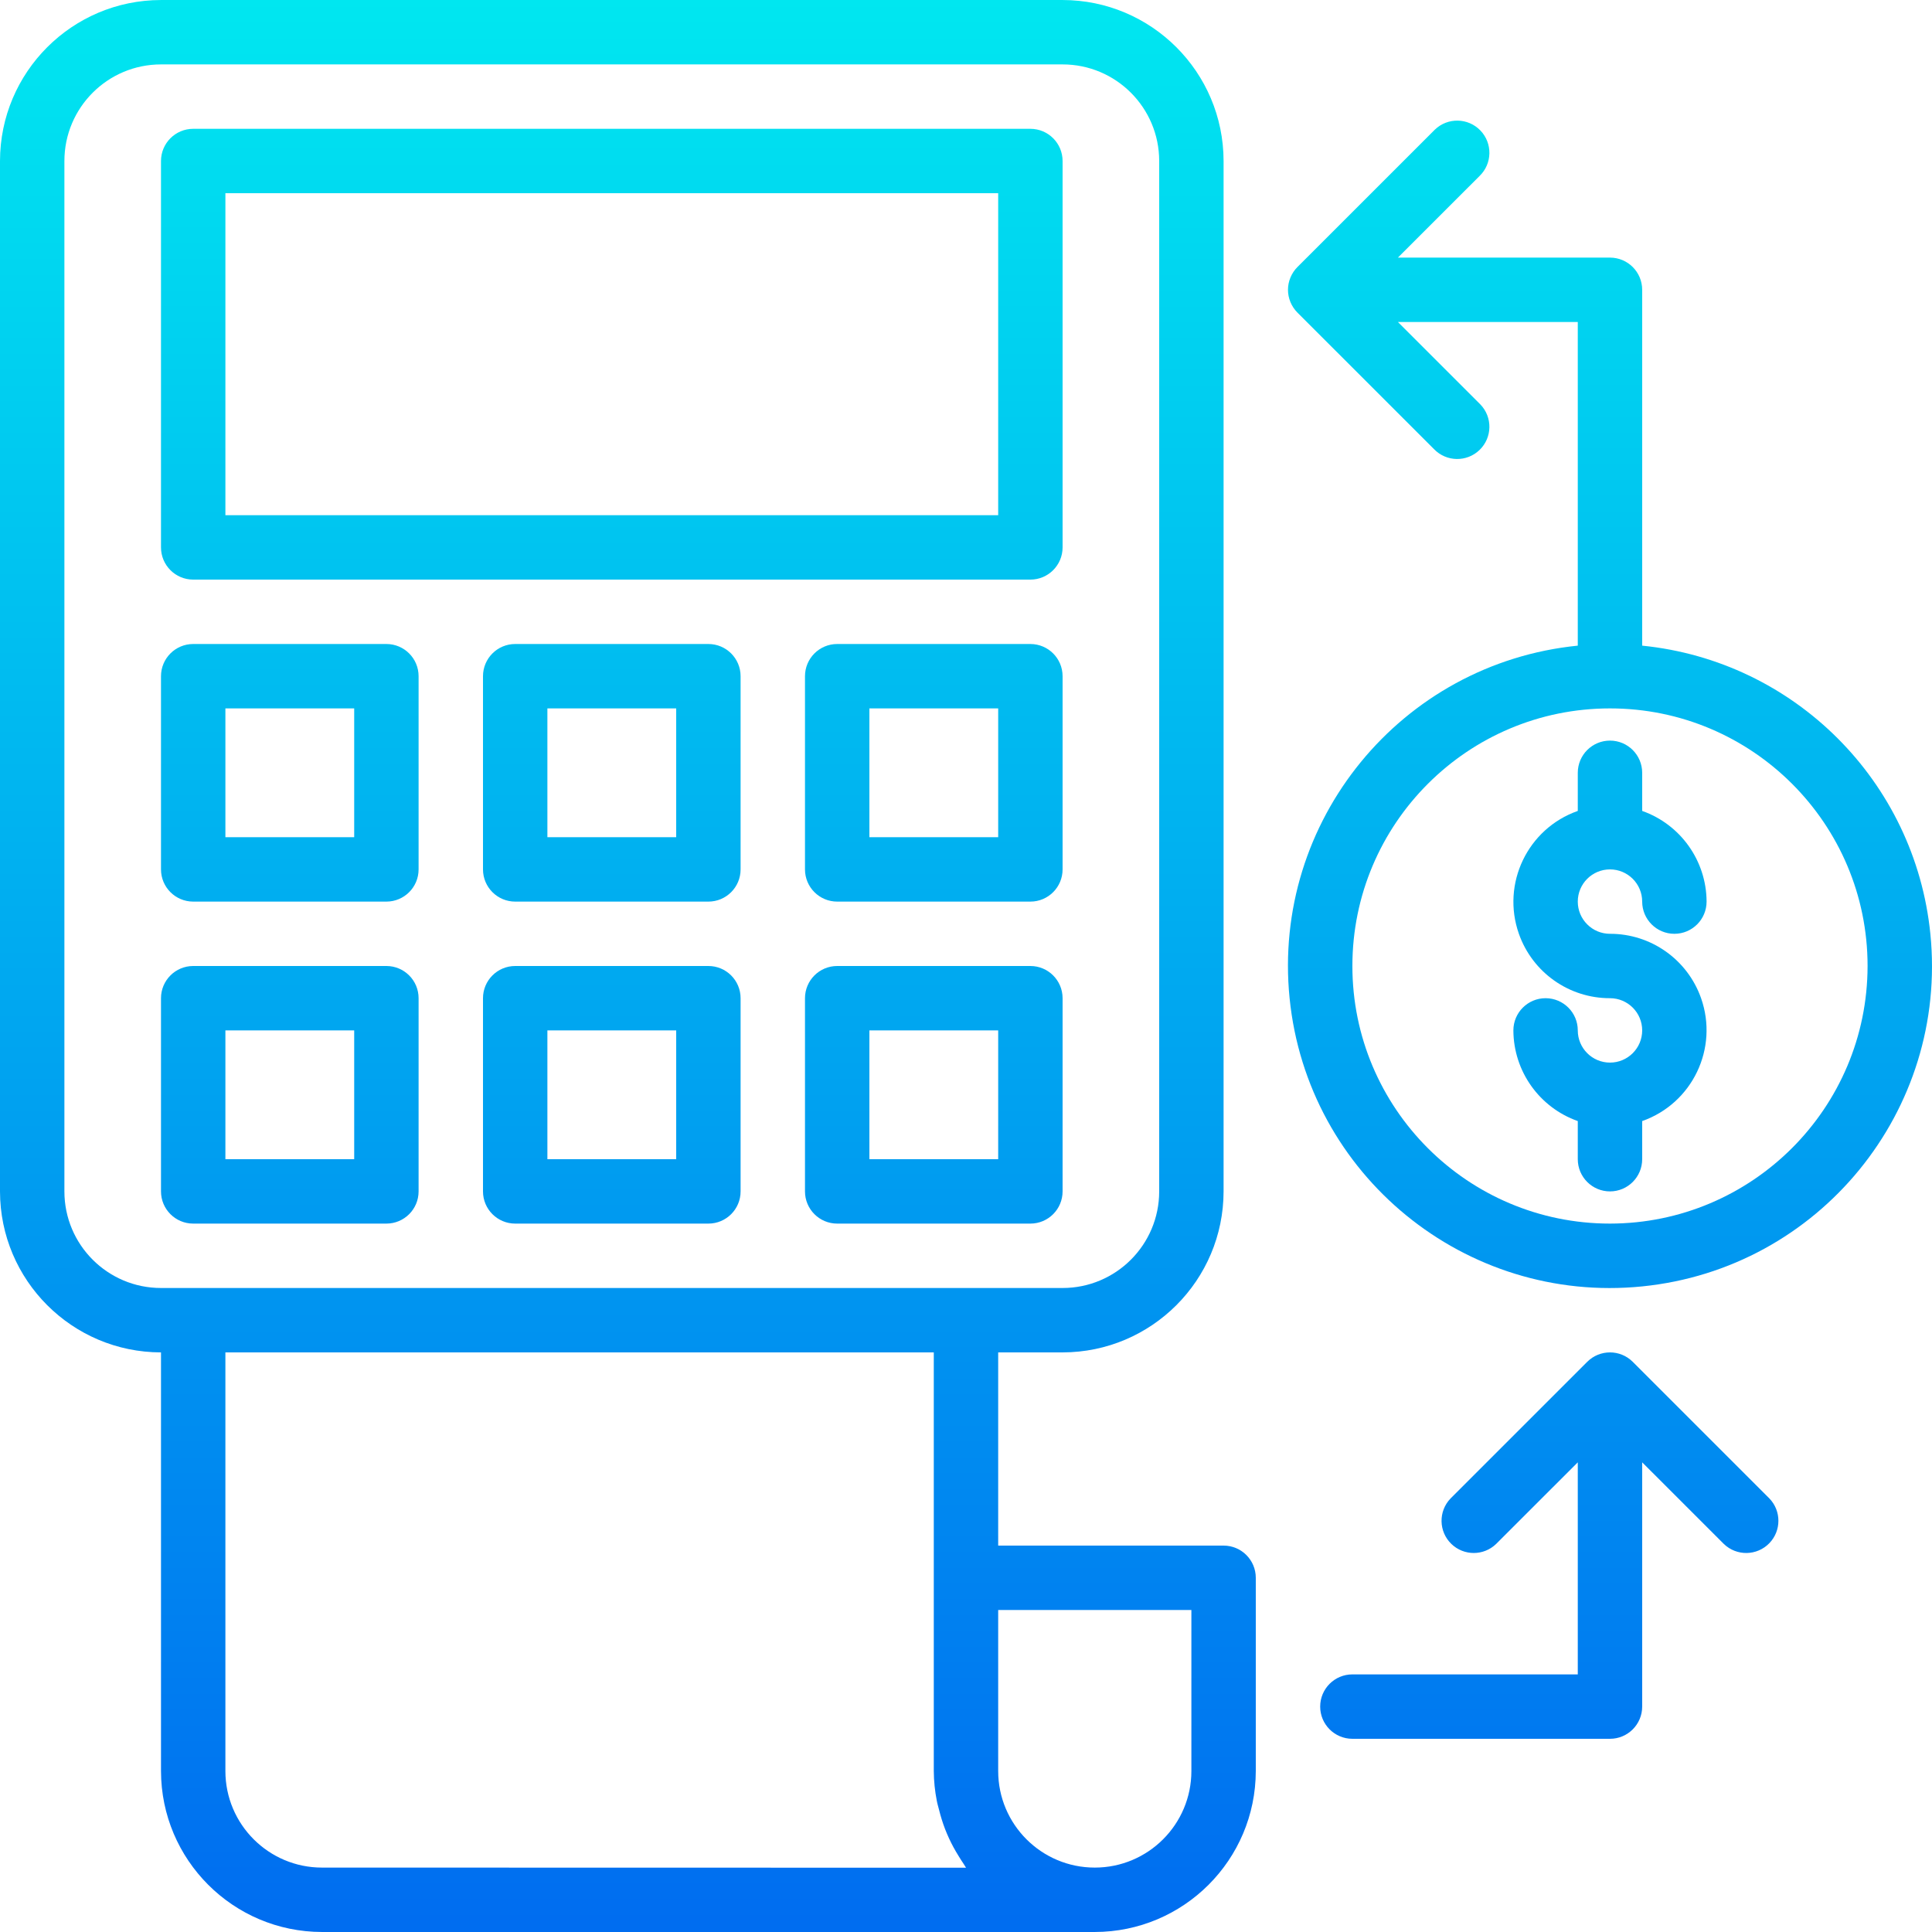
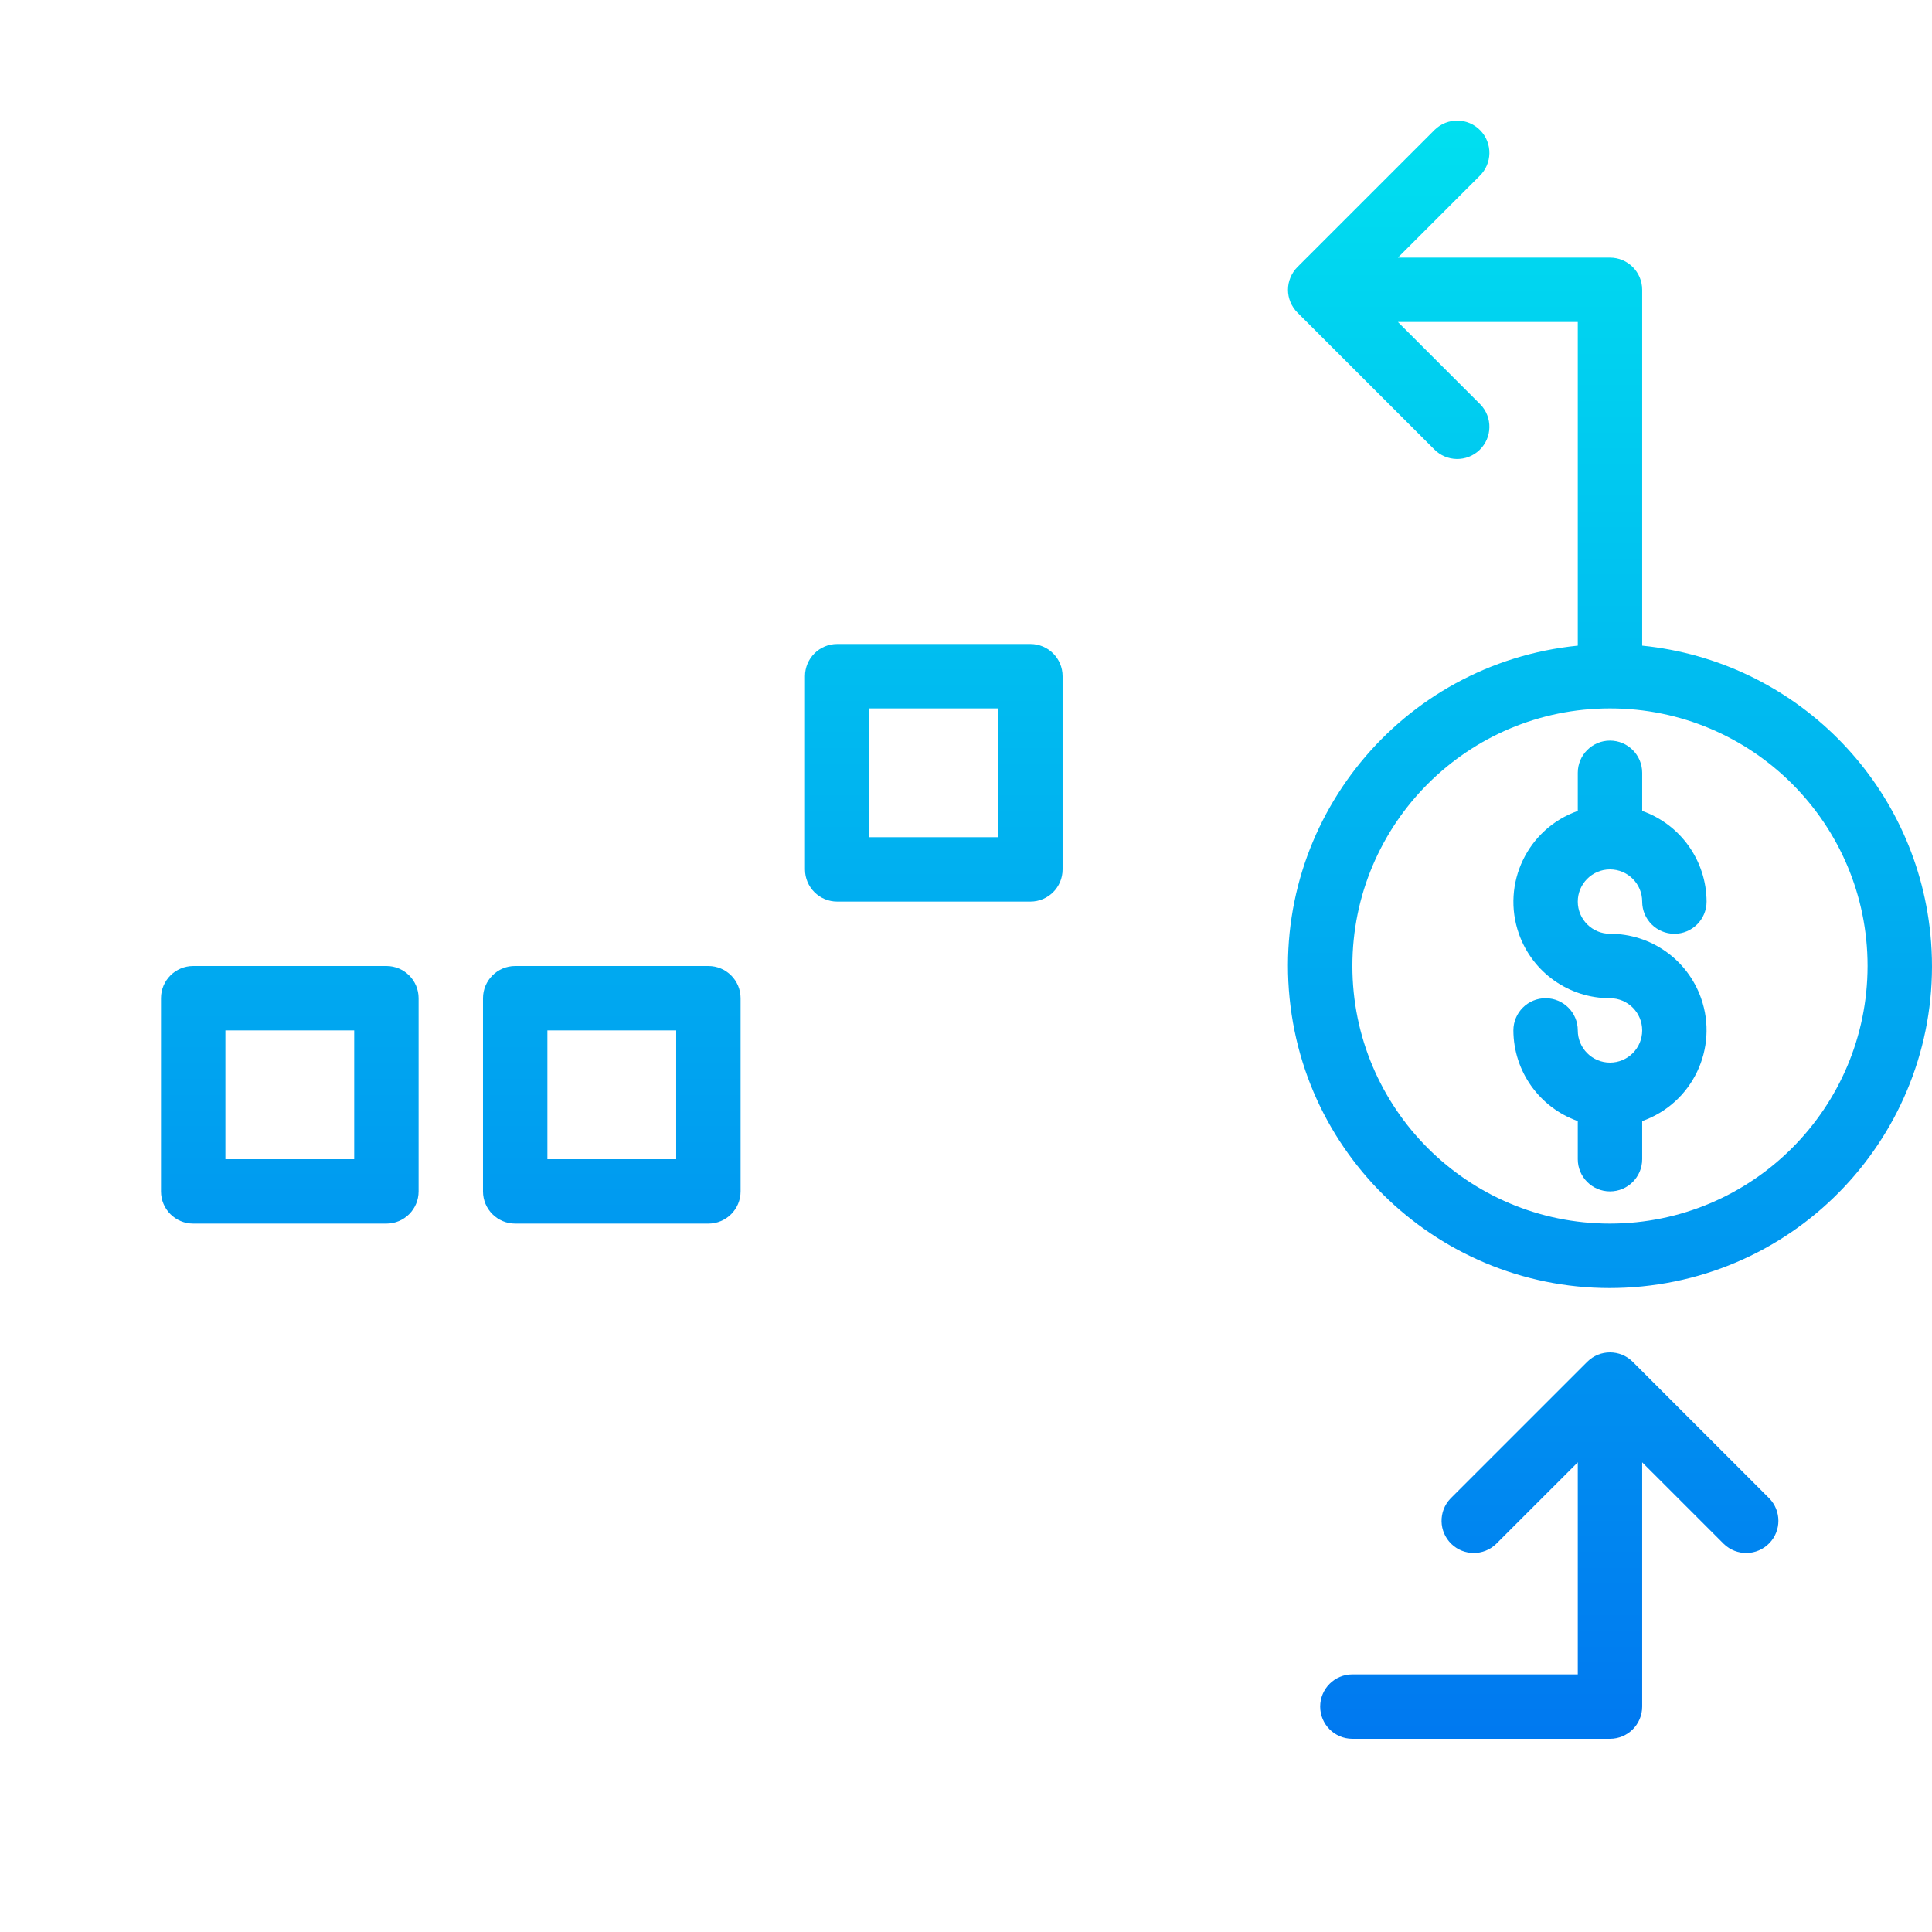
<svg xmlns="http://www.w3.org/2000/svg" version="1.1" id="Capa_1" x="0px" y="0px" viewBox="0 0 480.006 480.006" style="enable-background:new 0 0 480.006 480.006;" xml:space="preserve">
  <linearGradient id="SVGID_1_" gradientUnits="userSpaceOnUse" x1="-37.375" y1="557.921" x2="-37.375" y2="617.663" gradientTransform="matrix(8 0 0 -8 455 4941.027)">
    <stop offset="0" style="stop-color:#006DF0" />
    <stop offset="1" style="stop-color:#00E7F0" />
  </linearGradient>
-   <path style="fill:url(#SVGID_1_);" d="M304,384.003h-56v-48h16c22.08-0.026,39.974-17.92,40-40v-256  c-0.026-22.08-17.92-39.974-40-40H40c-22.08,0.026-39.974,17.92-40,40v256c0.026,22.08,17.92,39.974,40,40v104  c0.026,22.08,17.92,39.974,40,40h192c22.08-0.026,39.974-17.92,40-40v-48C312,387.585,308.418,384.003,304,384.003z M16,296.003  v-256c0-13.255,10.745-24,24-24h224c13.255,0,24,10.745,24,24v256c0,13.255-10.745,24-24,24H40  C26.745,320.003,16,309.258,16,296.003z M80,464.003c-13.255,0-24-10.745-24-24v-104h176v104c0.018,2.49,0.269,4.973,0.752,7.416  c0.144,0.8,0.376,1.496,0.56,2.248c0.397,1.616,0.894,3.206,1.488,4.76c0.312,0.8,0.656,1.6,1.024,2.4  c0.67,1.436,1.426,2.831,2.264,4.176c0.432,0.696,0.84,1.392,1.312,2.056c0.224,0.312,0.392,0.672,0.616,0.976L80,464.003z   M296,440.003c0,13.255-10.745,24-24,24s-24-10.745-24-24v-40h48V440.003z" />
  <g>
    <linearGradient id="SVGID_2_" gradientUnits="userSpaceOnUse" x1="-37.875" y1="557.921" x2="-37.875" y2="617.663" gradientTransform="matrix(8 0 0 -8 455 4941.027)">
      <stop offset="0" style="stop-color:#006DF0" />
      <stop offset="1" style="stop-color:#00E7F0" />
    </linearGradient>
-     <path style="fill:url(#SVGID_2_);" d="M48,144.003h208c4.418,0,8-3.582,8-8v-96c0-4.418-3.582-8-8-8H48c-4.418,0-8,3.582-8,8v96   C40,140.421,43.582,144.003,48,144.003z M56,48.003h192v80H56V48.003z" />
    <linearGradient id="SVGID_3_" gradientUnits="userSpaceOnUse" x1="-47.875" y1="557.921" x2="-47.875" y2="617.663" gradientTransform="matrix(8 0 0 -8 455 4941.027)">
      <stop offset="0" style="stop-color:#006DF0" />
      <stop offset="1" style="stop-color:#00E7F0" />
    </linearGradient>
-     <path style="fill:url(#SVGID_3_);" d="M48,224.003h48c4.418,0,8-3.582,8-8v-48c0-4.418-3.582-8-8-8H48c-4.418,0-8,3.582-8,8v48   C40,220.421,43.582,224.003,48,224.003z M56,176.003h32v32H56V176.003z" />
    <linearGradient id="SVGID_4_" gradientUnits="userSpaceOnUse" x1="-47.875" y1="557.921" x2="-47.875" y2="617.663" gradientTransform="matrix(8 0 0 -8 455 4941.027)">
      <stop offset="0" style="stop-color:#006DF0" />
      <stop offset="1" style="stop-color:#00E7F0" />
    </linearGradient>
    <path style="fill:url(#SVGID_4_);" d="M48,304.003h48c4.418,0,8-3.582,8-8v-48c0-4.418-3.582-8-8-8H48c-4.418,0-8,3.582-8,8v48   C40,300.421,43.582,304.003,48,304.003z M56,256.003h32v32H56V256.003z" />
    <linearGradient id="SVGID_5_" gradientUnits="userSpaceOnUse" x1="-37.875" y1="557.921" x2="-37.875" y2="617.663" gradientTransform="matrix(8 0 0 -8 455 4941.027)">
      <stop offset="0" style="stop-color:#006DF0" />
      <stop offset="1" style="stop-color:#00E7F0" />
    </linearGradient>
-     <path style="fill:url(#SVGID_5_);" d="M176,160.003h-48c-4.418,0-8,3.582-8,8v48c0,4.418,3.582,8,8,8h48c4.418,0,8-3.582,8-8v-48   C184,163.585,180.418,160.003,176,160.003z M168,208.003h-32v-32h32V208.003z" />
    <linearGradient id="SVGID_6_" gradientUnits="userSpaceOnUse" x1="-37.875" y1="557.921" x2="-37.875" y2="617.663" gradientTransform="matrix(8 0 0 -8 455 4941.027)">
      <stop offset="0" style="stop-color:#006DF0" />
      <stop offset="1" style="stop-color:#00E7F0" />
    </linearGradient>
    <path style="fill:url(#SVGID_6_);" d="M176,240.003h-48c-4.418,0-8,3.582-8,8v48c0,4.418,3.582,8,8,8h48c4.418,0,8-3.582,8-8v-48   C184,243.585,180.418,240.003,176,240.003z M168,288.003h-32v-32h32V288.003z" />
    <linearGradient id="SVGID_7_" gradientUnits="userSpaceOnUse" x1="-27.875" y1="557.921" x2="-27.875" y2="617.663" gradientTransform="matrix(8 0 0 -8 455 4941.027)">
      <stop offset="0" style="stop-color:#006DF0" />
      <stop offset="1" style="stop-color:#00E7F0" />
    </linearGradient>
    <path style="fill:url(#SVGID_7_);" d="M256,160.003h-48c-4.418,0-8,3.582-8,8v48c0,4.418,3.582,8,8,8h48c4.418,0,8-3.582,8-8v-48   C264,163.585,260.418,160.003,256,160.003z M248,208.003h-32v-32h32V208.003z" />
    <linearGradient id="SVGID_8_" gradientUnits="userSpaceOnUse" x1="-27.875" y1="557.921" x2="-27.875" y2="617.663" gradientTransform="matrix(8 0 0 -8 455 4941.027)">
      <stop offset="0" style="stop-color:#006DF0" />
      <stop offset="1" style="stop-color:#00E7F0" />
    </linearGradient>
-     <path style="fill:url(#SVGID_8_);" d="M256,240.003h-48c-4.418,0-8,3.582-8,8v48c0,4.418,3.582,8,8,8h48c4.418,0,8-3.582,8-8v-48   C264,243.585,260.418,240.003,256,240.003z M248,288.003h-32v-32h32V288.003z" />
    <linearGradient id="SVGID_9_" gradientUnits="userSpaceOnUse" x1="-6.875" y1="557.921" x2="-6.875" y2="617.663" gradientTransform="matrix(8 0 0 -8 455 4941.027)">
      <stop offset="0" style="stop-color:#006DF0" />
      <stop offset="1" style="stop-color:#00E7F0" />
    </linearGradient>
    <path style="fill:url(#SVGID_9_);" d="M408,160.411V72.003c0-4.418-3.582-8-8-8h-52.688l20.288-20.28   c3.178-3.07,3.266-8.134,0.196-11.312c-3.07-3.178-8.134-3.266-11.312-0.196c-0.067,0.064-0.132,0.13-0.196,0.196l-33.936,33.928   c-0.739,0.74-1.326,1.618-1.728,2.584c-0.832,1.969-0.832,4.191,0,6.16c0.402,0.966,0.989,1.844,1.728,2.584l33.936,33.928   c3.07,3.178,8.134,3.266,11.312,0.196c3.178-3.07,3.266-8.134,0.196-11.312c-0.064-0.067-0.13-0.132-0.196-0.196l-20.288-20.28H392   v80.408c-43.961,4.418-76.017,43.638-71.599,87.599s43.638,76.017,87.599,71.599s76.017-43.638,71.599-87.599   C475.794,194.155,445.855,164.216,408,160.411L408,160.411z M400,304.003c-35.346,0-64-28.654-64-64s28.654-64,64-64   s64,28.654,64,64C463.96,275.333,435.33,303.963,400,304.003z" />
    <linearGradient id="SVGID_10_" gradientUnits="userSpaceOnUse" x1="-6.875" y1="557.921" x2="-6.875" y2="617.663" gradientTransform="matrix(8 0 0 -8 455 4941.027)">
      <stop offset="0" style="stop-color:#006DF0" />
      <stop offset="1" style="stop-color:#00E7F0" />
    </linearGradient>
    <path style="fill:url(#SVGID_10_);" d="M400,216.003c4.418,0,8,3.582,8,8s3.582,8,8,8s8-3.582,8-8   c-0.042-10.134-6.445-19.15-16-22.528v-9.472c0-4.418-3.582-8-8-8s-8,3.582-8,8v9.472c-12.473,4.393-19.023,18.066-14.629,30.539   c3.38,9.596,12.455,16.009,22.629,15.989c4.418,0,8,3.582,8,8s-3.582,8-8,8s-8-3.582-8-8s-3.582-8-8-8s-8,3.582-8,8   c0.042,10.134,6.445,19.15,16,22.528v9.472c0,4.418,3.582,8,8,8s8-3.582,8-8v-9.472c12.473-4.393,19.023-18.066,14.629-30.539   c-3.38-9.596-12.455-16.009-22.629-15.989c-4.418,0-8-3.582-8-8S395.582,216.003,400,216.003L400,216.003z" />
    <linearGradient id="SVGID_11_" gradientUnits="userSpaceOnUse" x1="-8.76" y1="557.921" x2="-8.76" y2="617.663" gradientTransform="matrix(8 0 0 -8 455 4941.027)">
      <stop offset="0" style="stop-color:#006DF0" />
      <stop offset="1" style="stop-color:#00E7F0" />
    </linearGradient>
    <path style="fill:url(#SVGID_11_);" d="M405.656,338.347c-3.124-3.123-8.188-3.123-11.312,0L360.4,372.283   c-3.07,3.178-2.982,8.242,0.196,11.312c3.1,2.995,8.016,2.995,11.116,0L392,363.315v52.688h-56c-4.418,0-8,3.582-8,8s3.582,8,8,8   h64c4.418,0,8-3.582,8-8v-60.688l20.288,20.28c3.178,3.07,8.242,2.982,11.312-0.196c2.995-3.1,2.995-8.016,0-11.116   L405.656,338.347z" />
  </g>
  <g>
</g>
  <g>
</g>
  <g>
</g>
  <g>
</g>
  <g>
</g>
  <g>
</g>
  <g>
</g>
  <g>
</g>
  <g>
</g>
  <g>
</g>
  <g>
</g>
  <g>
</g>
  <g>
</g>
  <g>
</g>
  <g>
</g>
</svg>